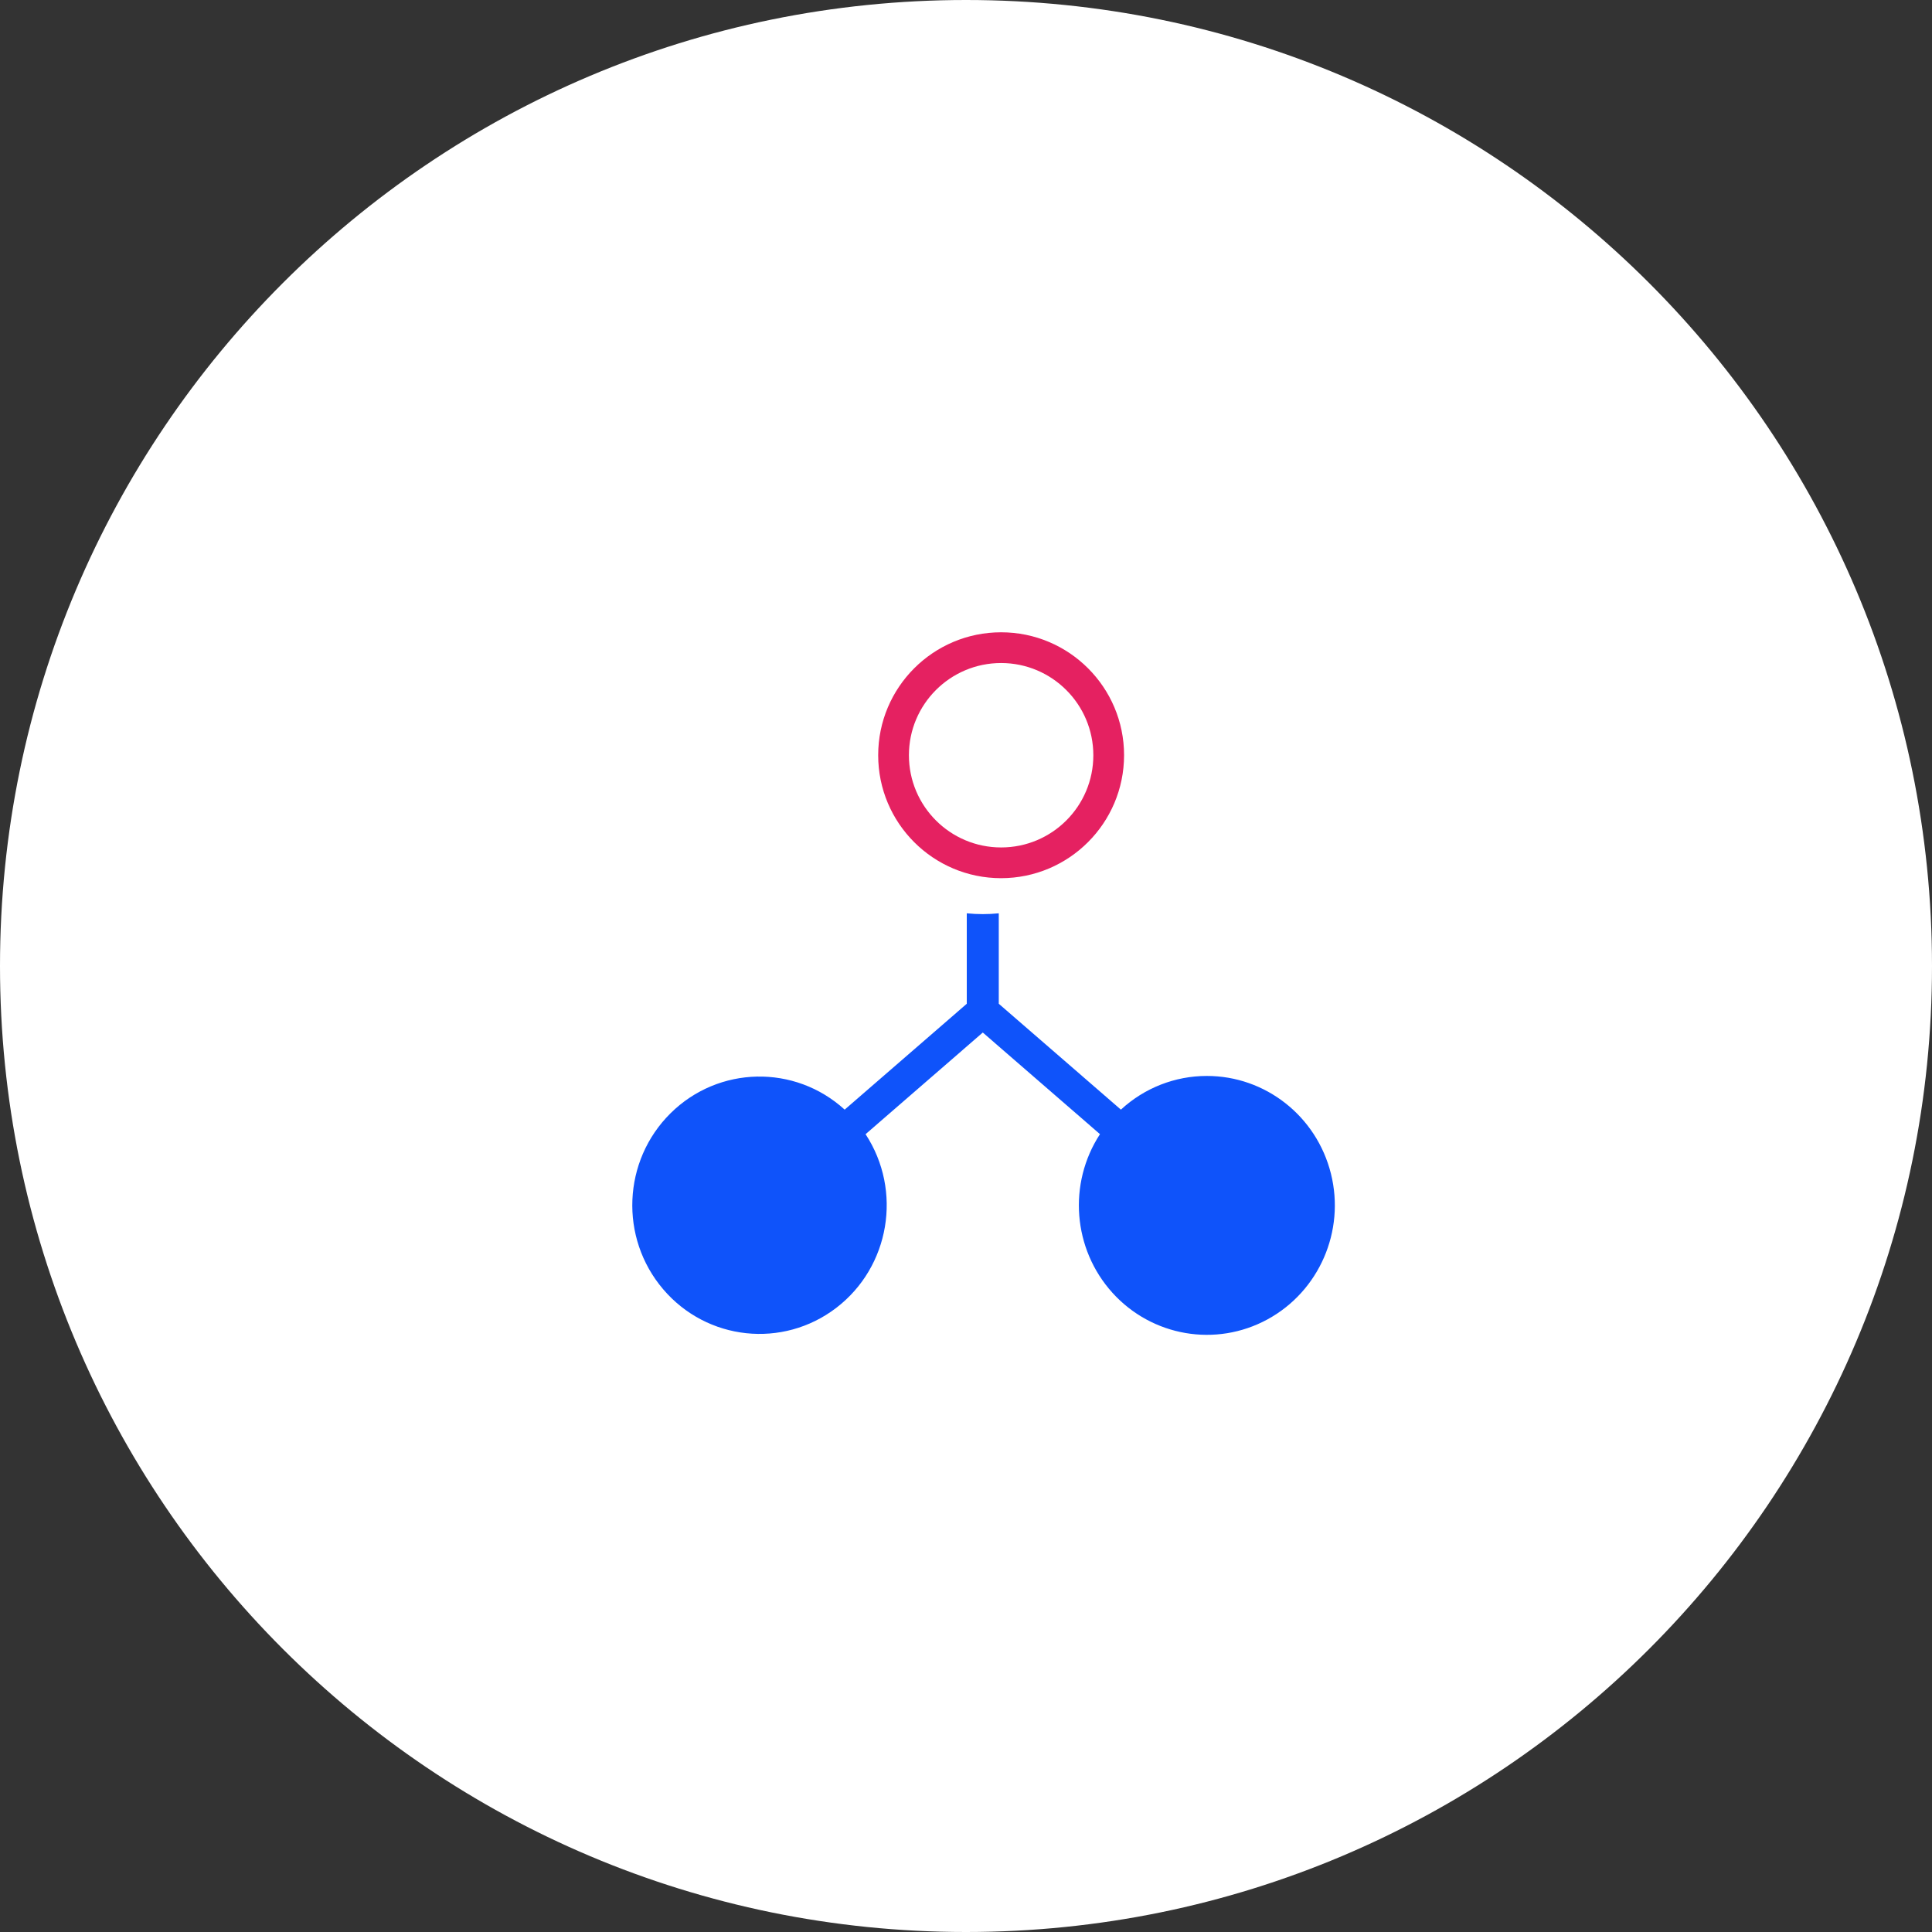
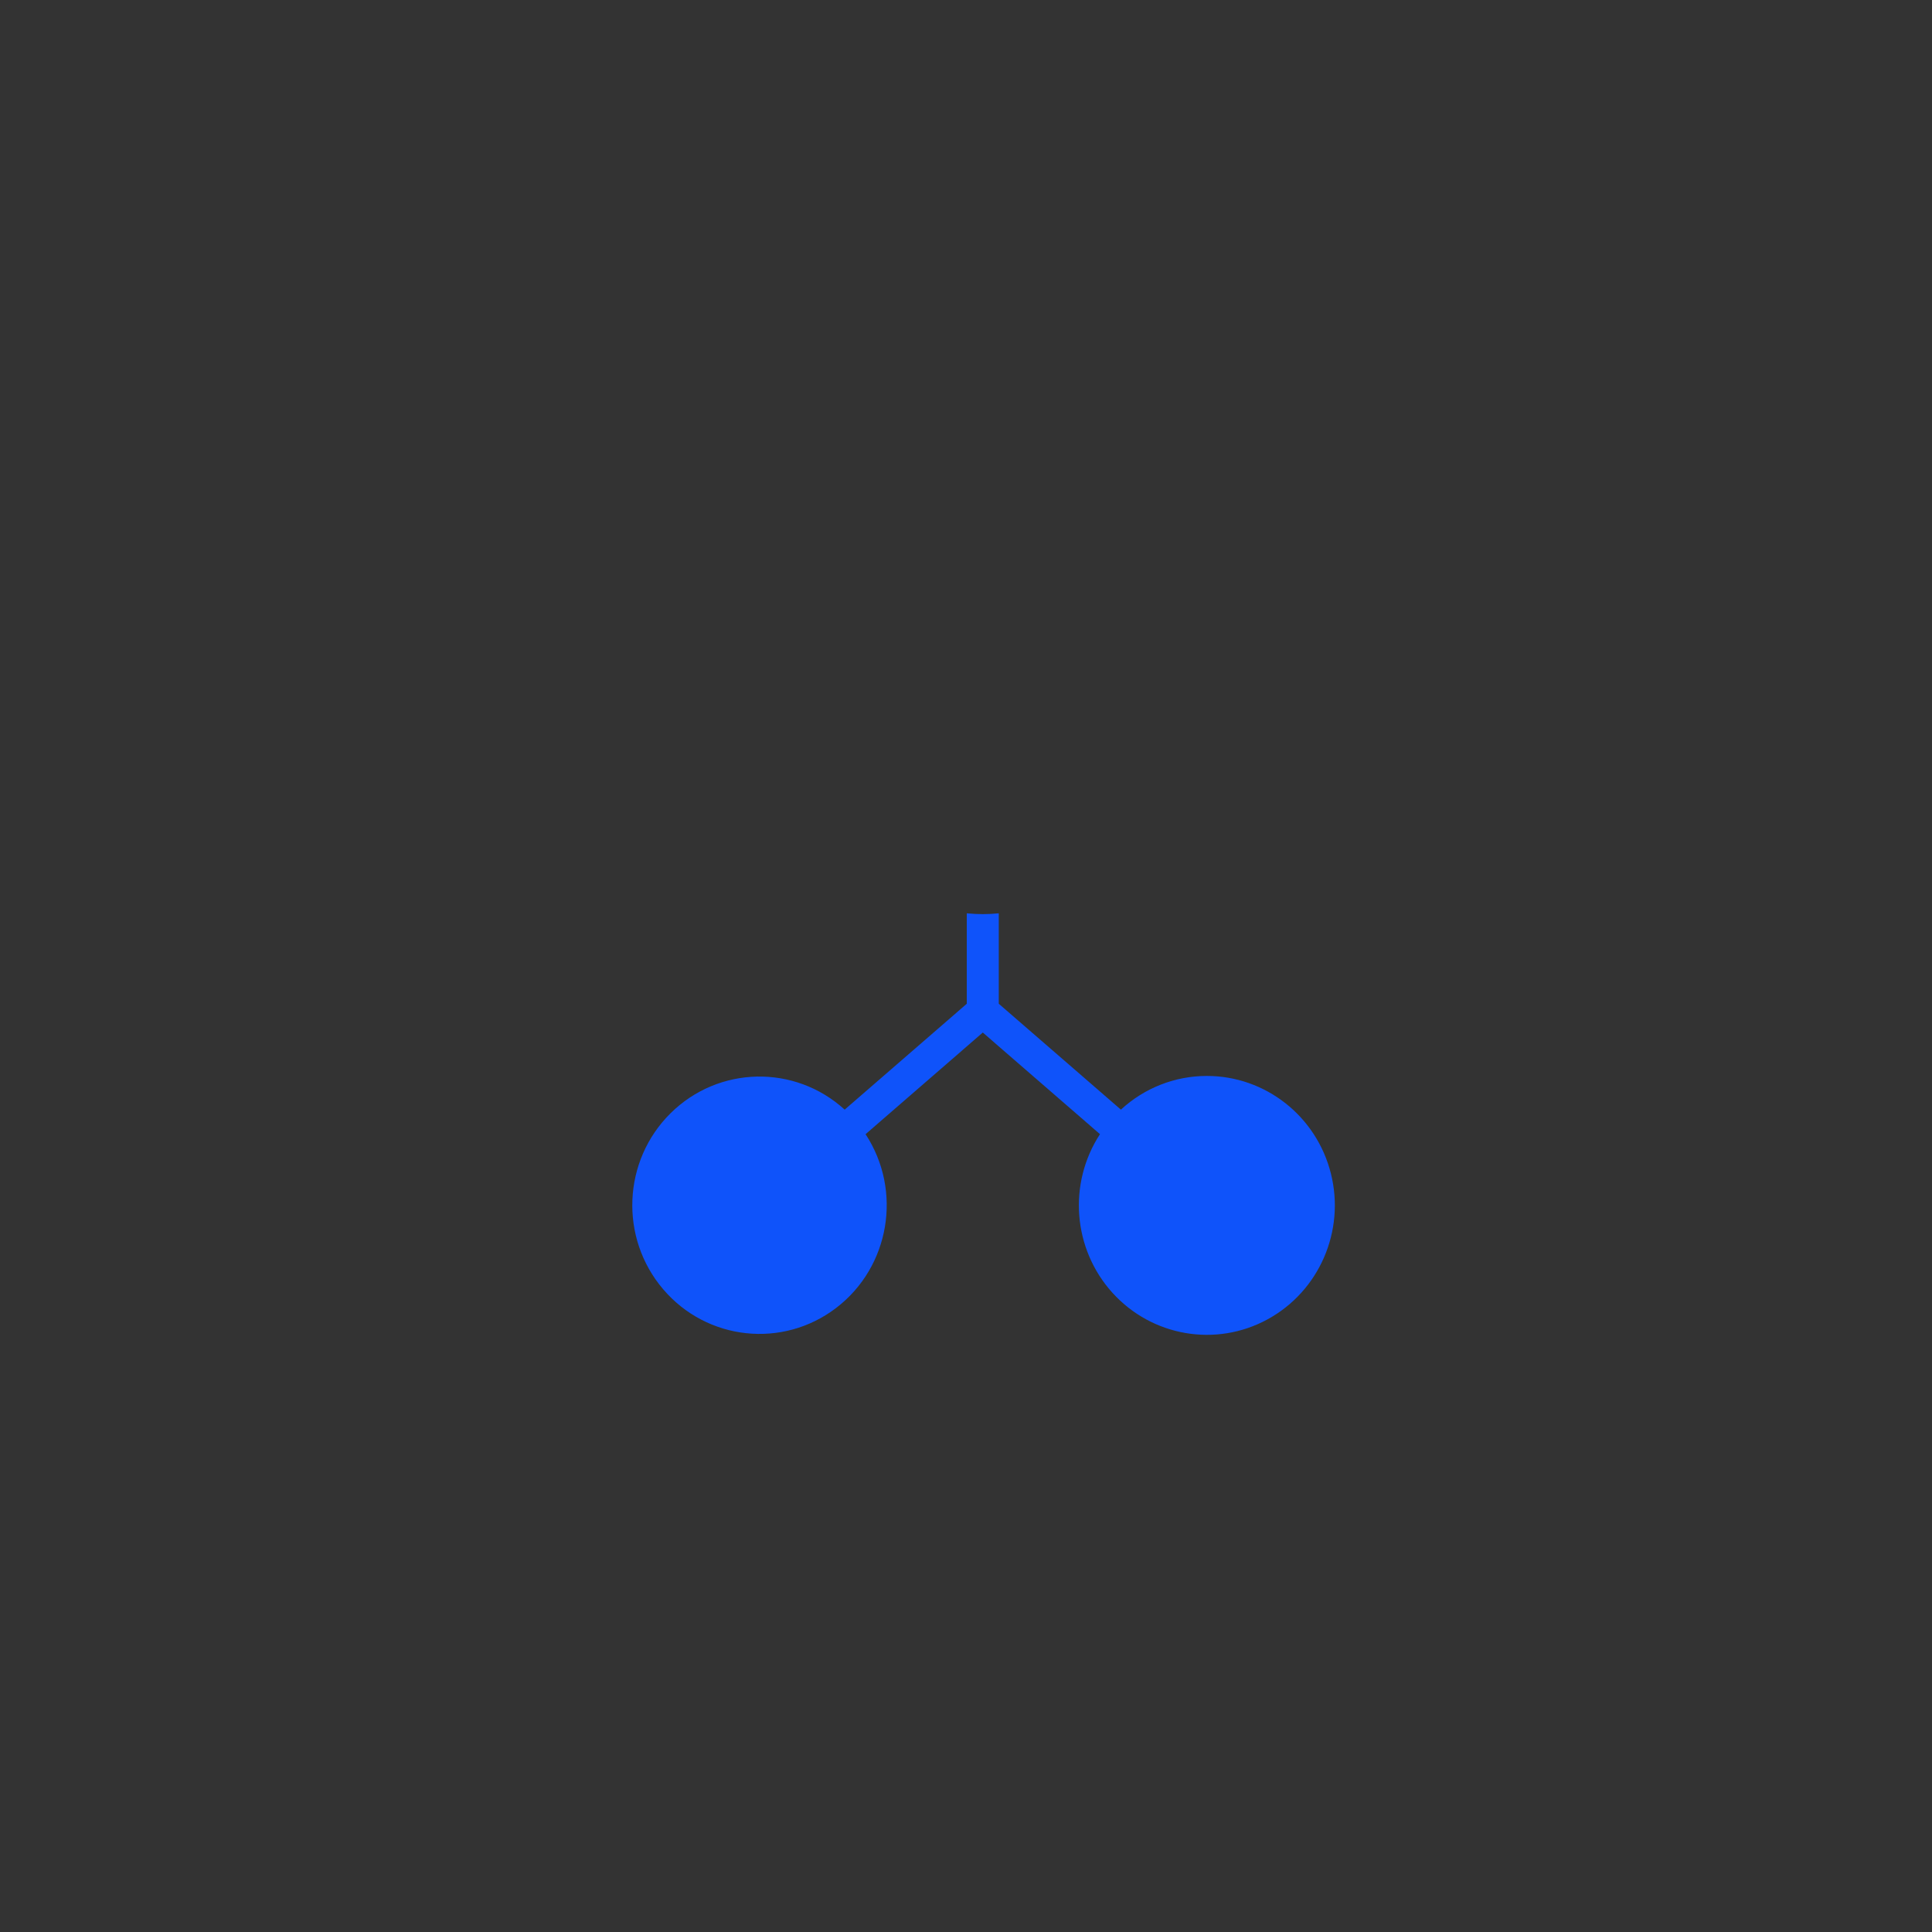
<svg xmlns="http://www.w3.org/2000/svg" width="55" height="55" viewBox="0 0 55 55" fill="none">
  <rect x="0" y="0" width="55" height="55" fill="#333333" stroke="none" />
-   <path fill-rule="evenodd" clip-rule="evenodd" d="M27.5 55C42.688 55 55 42.688 55 27.5C55 12.312 42.688 0 27.5 0C12.312 0 0 12.312 0 27.5C0 42.688 12.312 55 27.5 55Z" fill="white" />
  <path d="M34.353 30.63C33.449 30.63 32.578 30.972 31.91 31.589L28.433 28.575V26C28.13 26.031 27.825 26.031 27.522 26V28.575L24.046 31.589C22.626 30.295 20.456 30.34 19.089 31.692C17.723 33.044 17.63 35.237 18.878 36.701C20.125 38.166 22.284 38.398 23.808 37.231C25.331 36.064 25.696 33.9 24.641 32.288L27.978 29.394L31.314 32.287C30.396 33.696 30.542 35.557 31.669 36.803C32.796 38.048 34.616 38.36 36.085 37.559C37.554 36.757 38.298 35.049 37.889 33.412C37.48 31.775 36.023 30.628 34.353 30.63Z" fill="#0F53FA" />
-   <path fill-rule="evenodd" clip-rule="evenodd" d="M25 21.5C25 23.433 26.567 25 28.5 25C30.432 24.998 31.998 23.432 32 21.5C32 19.567 30.433 18 28.5 18C26.567 18 25 19.567 25 21.5ZM25.875 21.5C25.875 20.05 27.05 18.875 28.5 18.875C29.949 18.876 31.124 20.051 31.125 21.5C31.125 22.95 29.95 24.125 28.5 24.125C27.05 24.125 25.875 22.95 25.875 21.5Z" fill="#E52161" />
</svg>